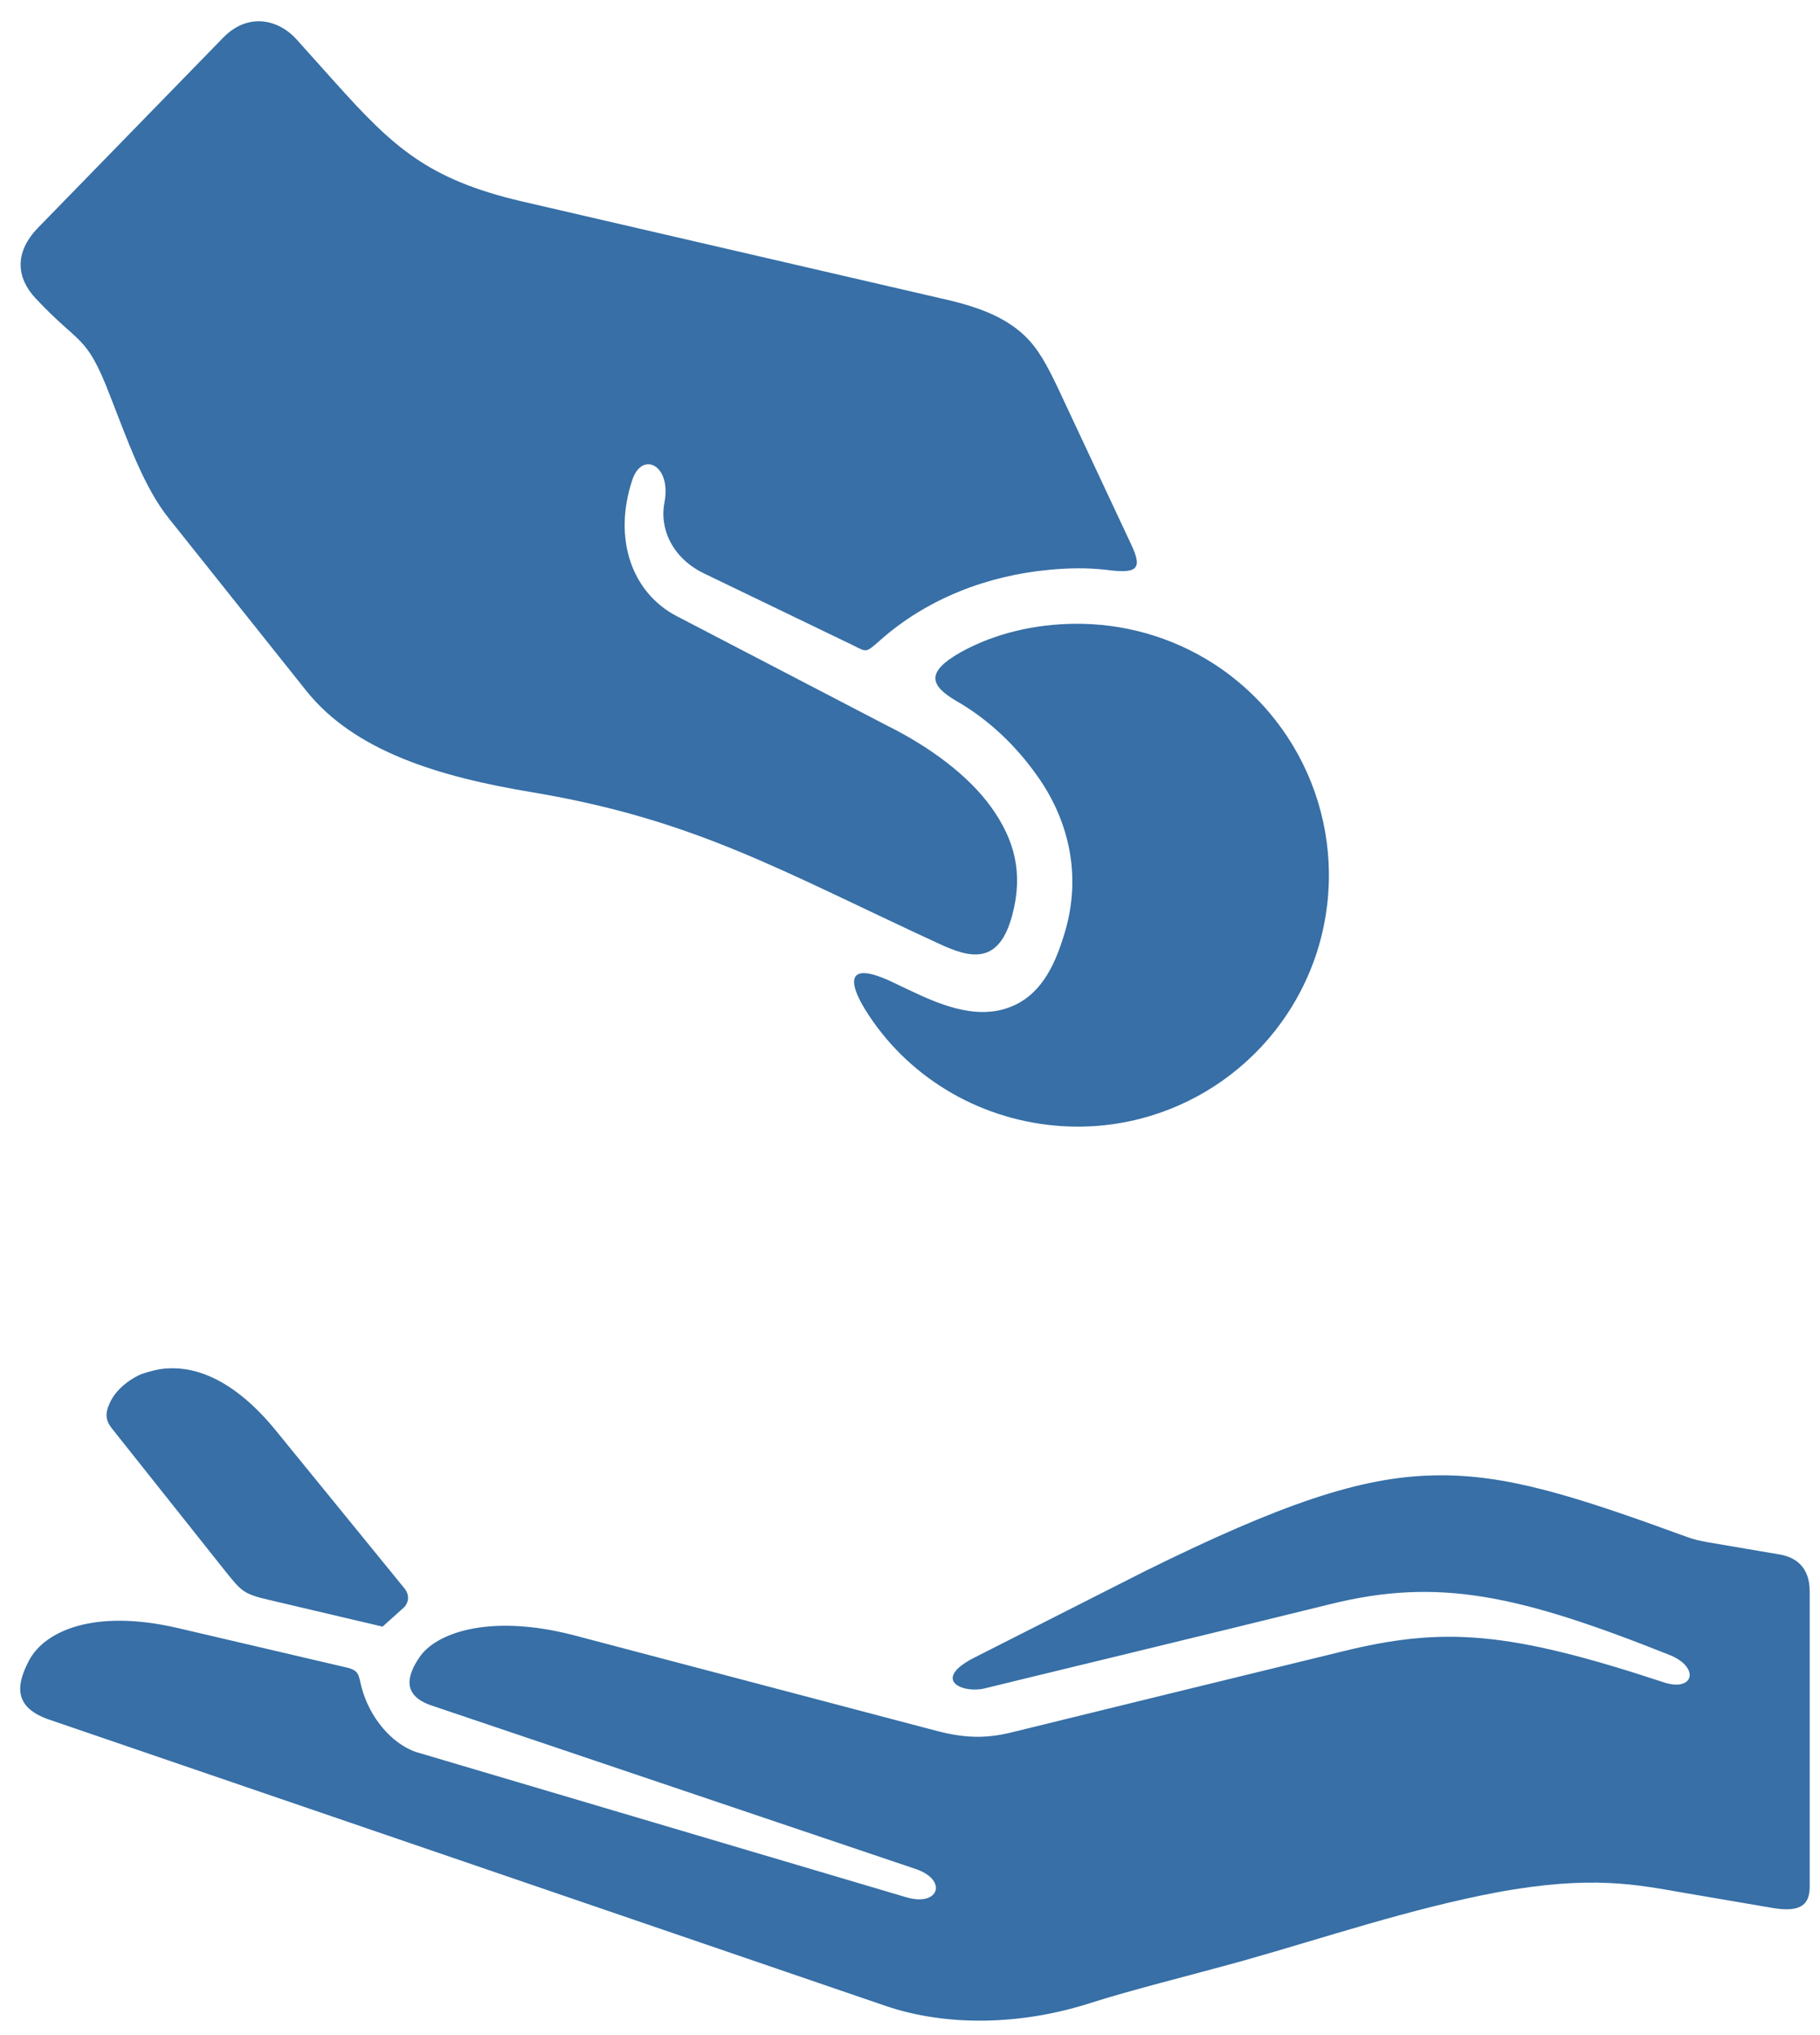
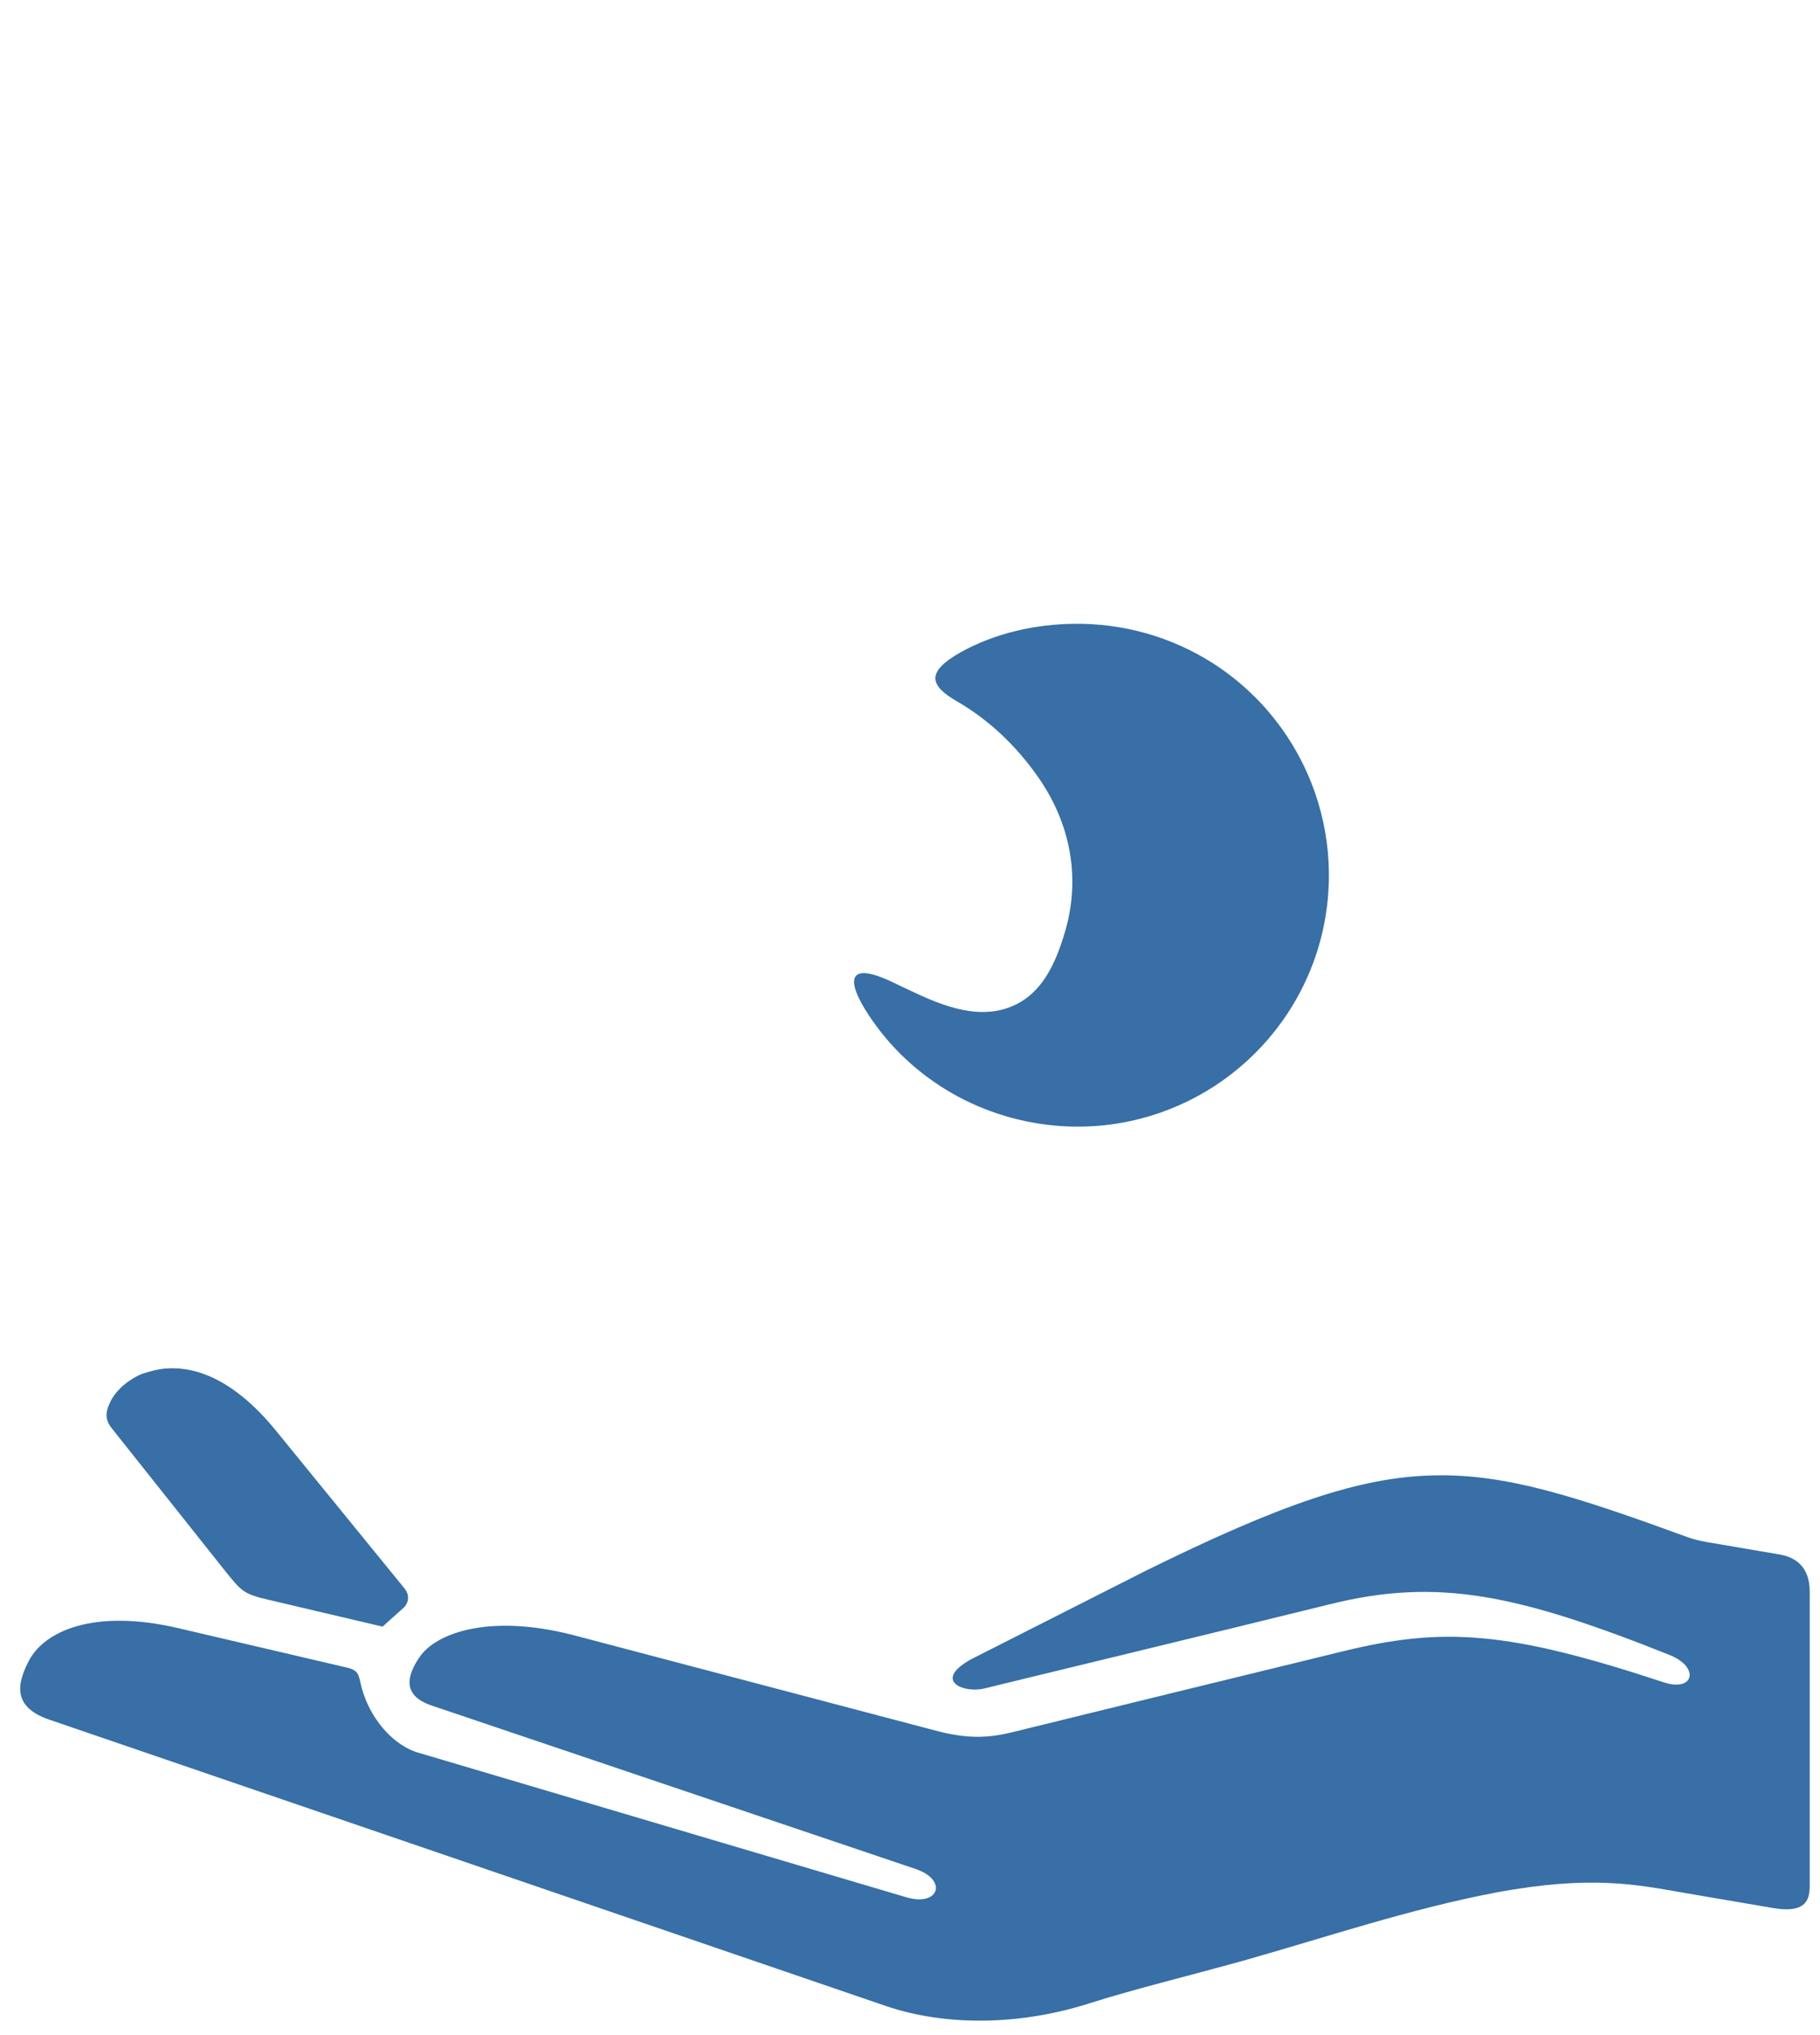
<svg xmlns="http://www.w3.org/2000/svg" width="51" height="57" viewBox="0 0 51 57" fill="none">
  <path d="M4.701 38.327C5.531 38.278 6.596 38.674 7.735 40.074L11.339 44.495C11.512 44.718 11.413 44.928 11.327 45.015L10.72 45.56L7.562 44.817C6.806 44.644 6.769 44.569 6.298 43.987L3.128 39.999C2.954 39.776 2.942 39.578 3.078 39.293C3.202 39.008 3.512 38.686 3.958 38.488C4.181 38.414 4.428 38.34 4.701 38.327Z" fill="#376FA6" />
  <path d="M40.183 41.324C42.19 41.275 44.147 41.907 47.267 43.046C47.466 43.12 47.639 43.157 47.849 43.195L49.881 43.541C50.302 43.616 50.711 43.876 50.711 44.569V52.842C50.711 53.301 50.512 53.586 49.658 53.437L47.193 53.016C45.893 52.793 44.617 52.508 41.942 53.003C39.514 53.462 37.137 54.267 34.858 54.911C33.297 55.344 31.724 55.728 30.523 56.112C28.616 56.719 26.547 56.768 24.826 56.186L1.369 48.161C0.366 47.814 0.453 47.182 0.824 46.489C1.258 45.696 2.608 45.052 4.973 45.597L9.692 46.7C10.088 46.786 10.039 46.922 10.138 47.282C10.361 48.099 10.955 48.817 11.636 49.065L25.396 53.14C26.312 53.412 26.572 52.657 25.656 52.347L12.082 47.765C11.252 47.48 11.413 46.922 11.748 46.427C12.194 45.746 13.692 45.188 16.058 45.795L26.213 48.471C27.142 48.718 27.736 48.681 28.455 48.495C30.424 48.012 35.019 46.885 37.62 46.254C40.443 45.56 42.264 45.684 46.586 47.108C47.466 47.418 47.651 46.7 46.784 46.353C42.524 44.656 40.295 44.185 37.285 44.928C33.978 45.746 27.86 47.22 27.625 47.282C26.981 47.455 26.064 47.046 27.328 46.415L32.096 44C35.886 42.13 38.127 41.362 40.183 41.324Z" fill="#376FA6" />
-   <path fill-rule="evenodd" clip-rule="evenodd" d="M8.305 1.098L9.382 2.299C11.017 4.12 11.983 5.024 14.633 5.643L26.523 8.393C27.662 8.653 28.257 8.987 28.678 9.371C29.087 9.743 29.346 10.238 29.669 10.919L31.7 15.254C32.034 15.96 31.848 16.071 30.994 15.96C30.461 15.898 29.929 15.91 29.396 15.96C27.687 16.121 25.99 16.753 24.653 17.942C24.244 18.301 24.294 18.264 23.885 18.065L19.724 16.059C18.832 15.626 18.473 14.796 18.621 14.065C18.819 13.025 17.99 12.616 17.717 13.446C17.172 15.093 17.705 16.604 18.968 17.26L24.826 20.307C26.052 20.914 27.142 21.719 27.786 22.623C28.43 23.527 28.678 24.456 28.368 25.62C27.997 27.032 27.204 26.846 26.325 26.438C21.866 24.382 19.488 22.957 14.906 22.189C12.293 21.756 9.927 21.038 8.577 19.341L4.725 14.511C4.032 13.644 3.586 12.368 3.078 11.068C2.409 9.334 2.248 9.693 0.998 8.356C0.465 7.786 0.391 7.08 1.059 6.386L6.261 1.048C6.942 0.355 7.784 0.528 8.305 1.098Z" fill="#376FA6" />
  <path fill-rule="evenodd" clip-rule="evenodd" d="M30.114 17.471C31.452 17.459 32.802 17.818 34.003 18.586C36.728 20.345 37.904 23.713 36.864 26.785C35.811 29.856 32.814 31.813 29.582 31.528C27.34 31.33 25.383 30.104 24.256 28.296C23.761 27.503 23.711 26.896 24.999 27.503C25.222 27.614 25.445 27.713 25.68 27.825C26.709 28.308 27.6 28.531 28.418 28.159C29.223 27.788 29.594 26.97 29.867 26.017C30.312 24.407 29.904 22.896 29.049 21.707C28.467 20.889 27.712 20.159 26.808 19.639C26.04 19.193 25.953 18.821 26.907 18.276C27.885 17.731 29 17.484 30.114 17.471Z" fill="#376FA6" />
</svg>